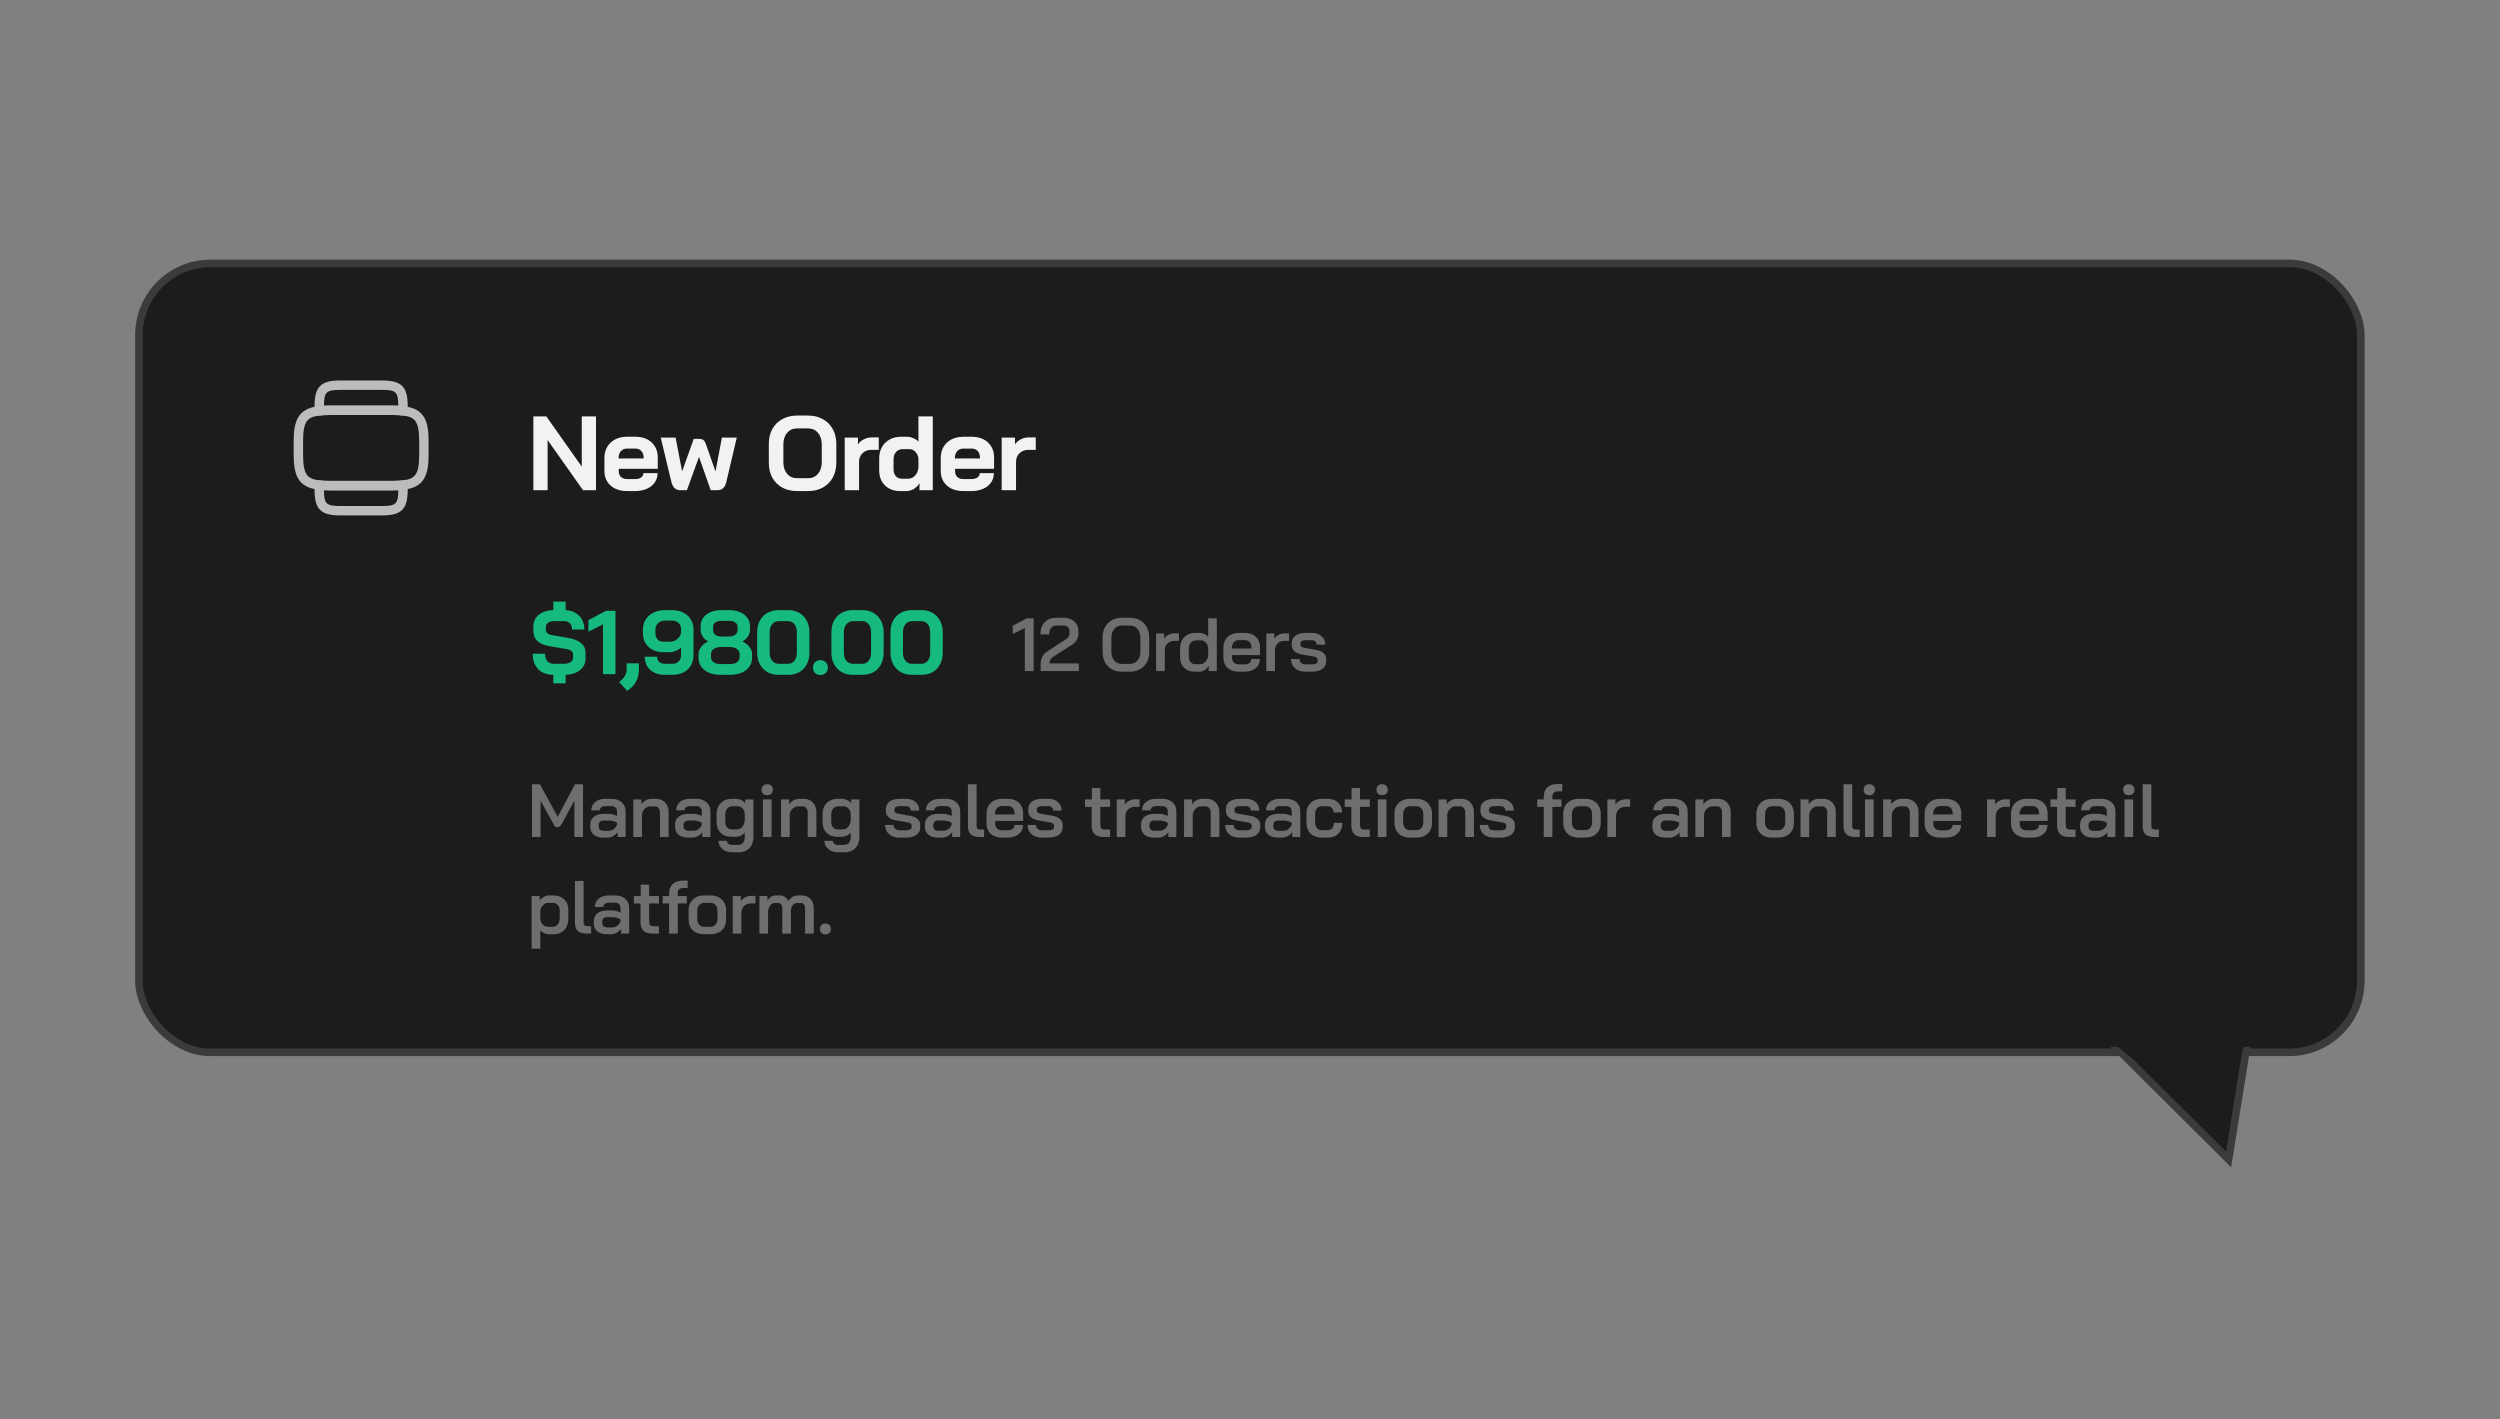
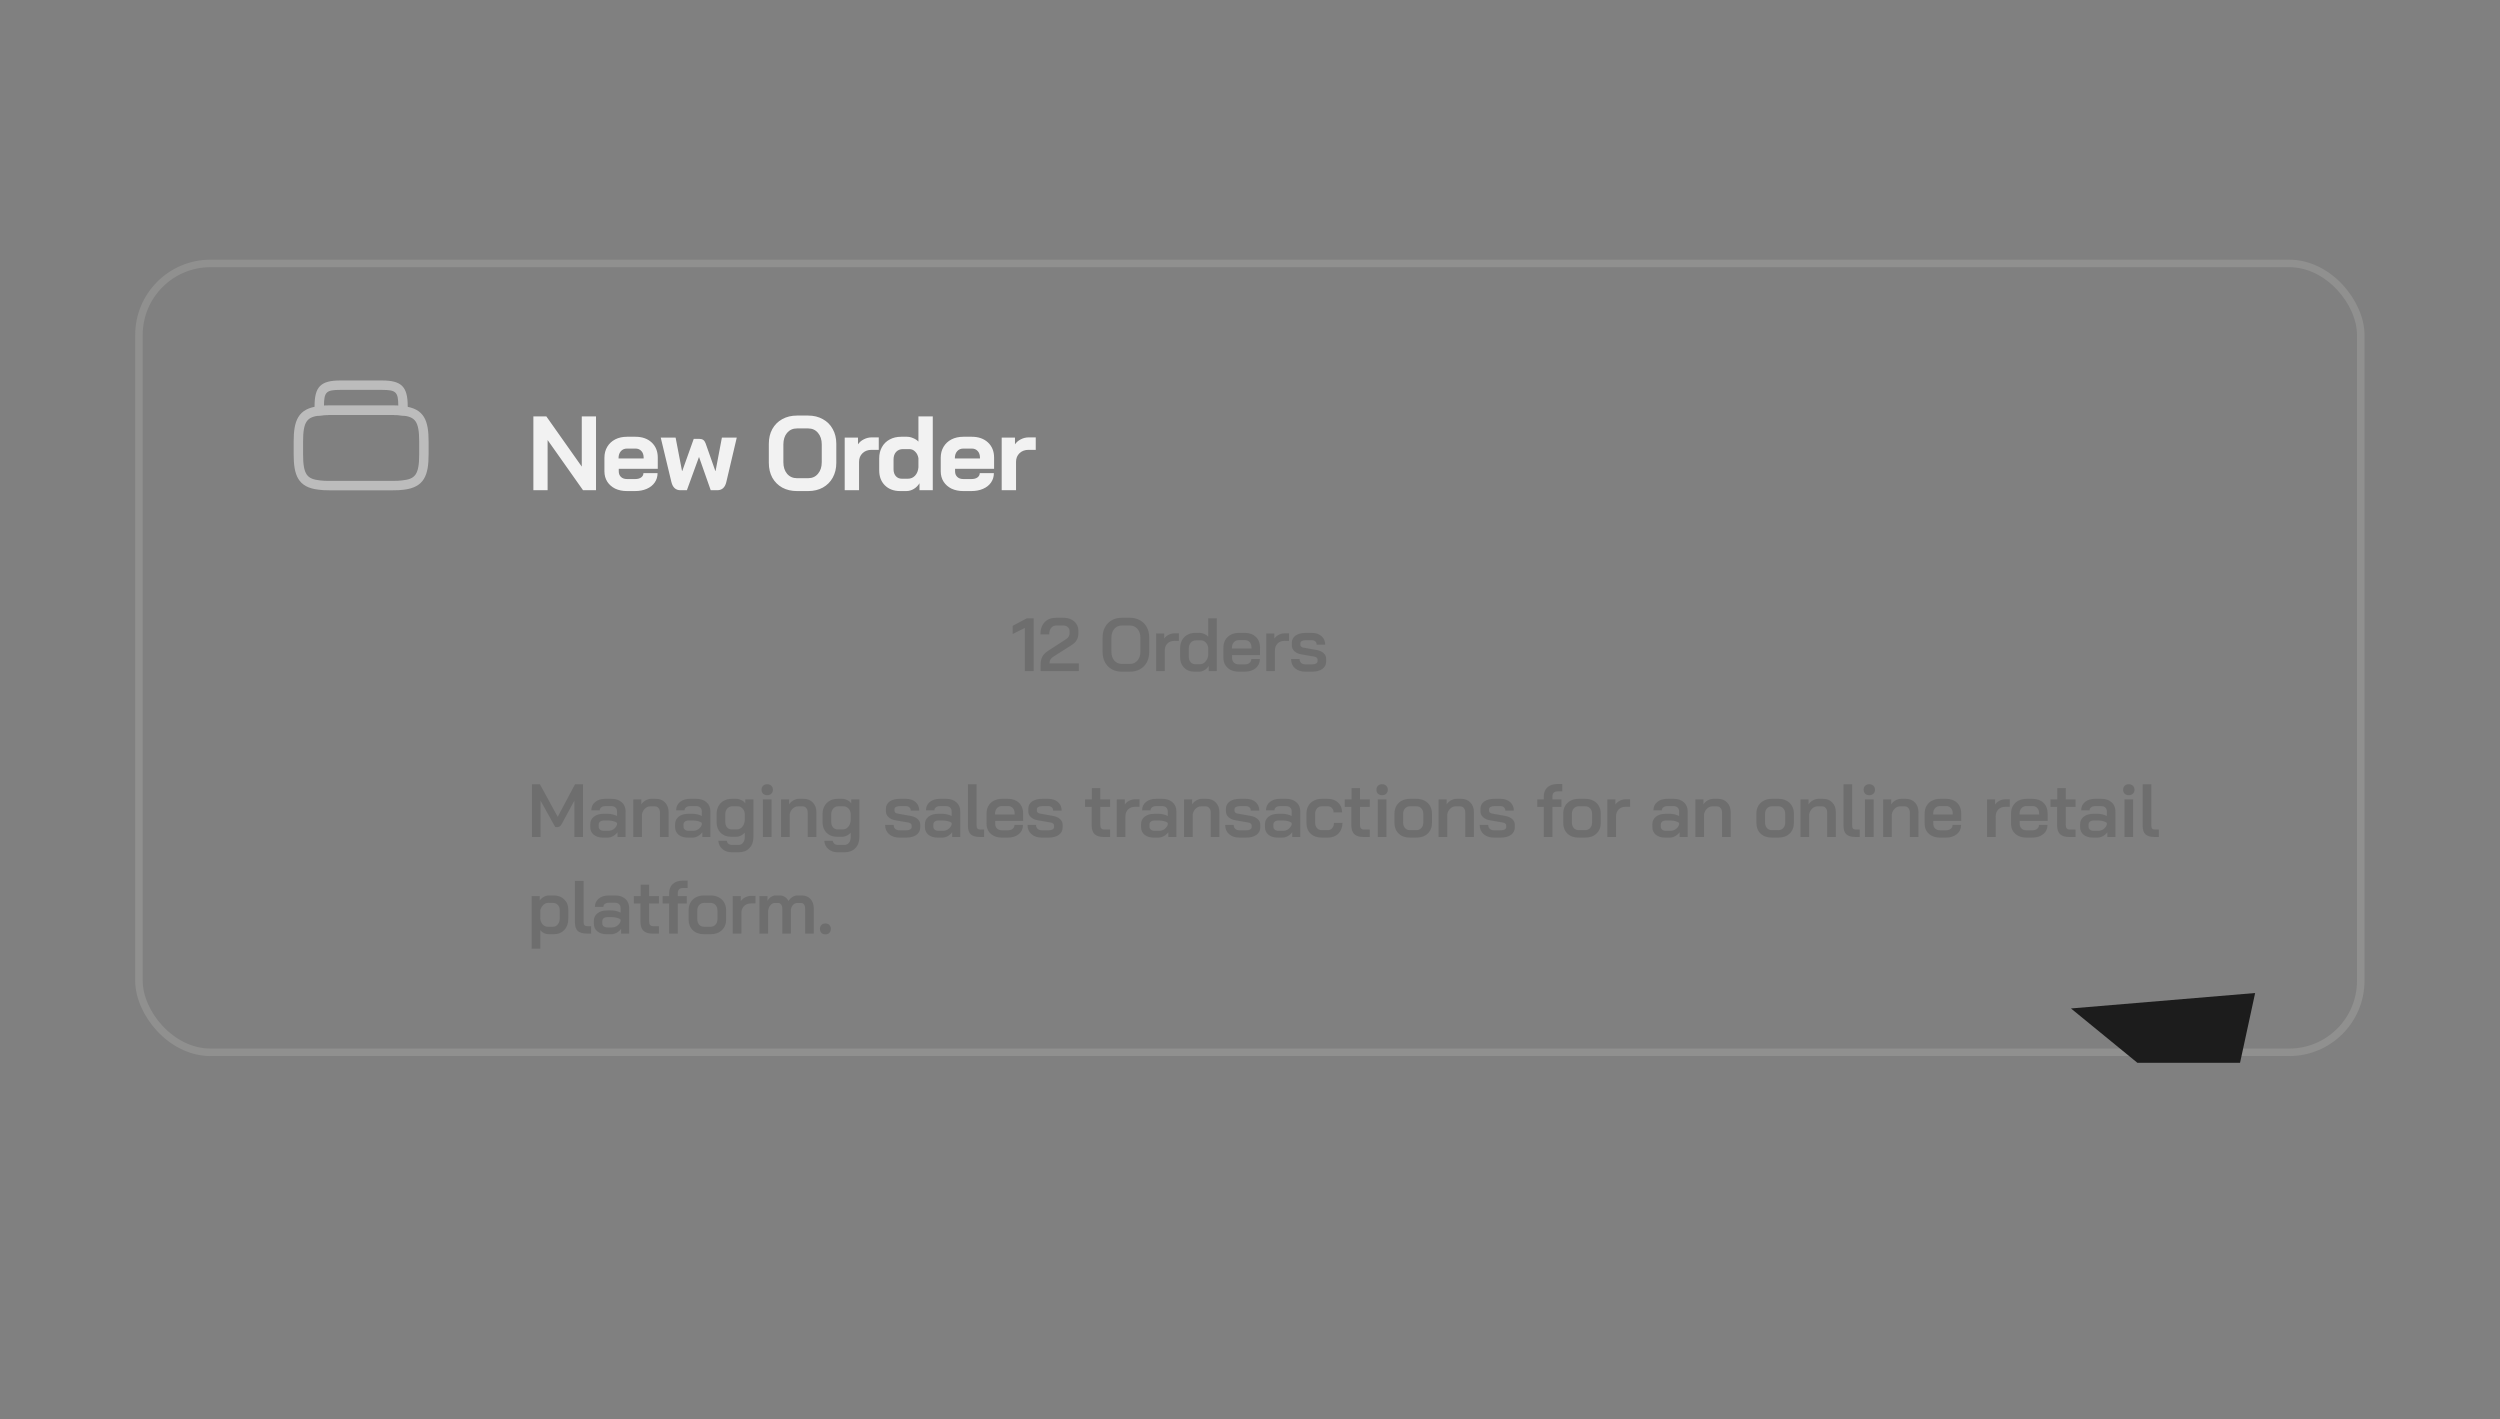
<svg xmlns="http://www.w3.org/2000/svg" width="414" height="235" viewBox="0 0 414 235" fill="none">
  <rect x="0" y="0" width="414" height="235" fill="#808080" stroke="none" />
-   <rect x="22.387" y="43" width="369.18" height="131.886" rx="12.472" fill="#1C1C1C" />
  <rect x="23.01" y="43.624" width="367.932" height="130.639" rx="11.849" stroke="#EBEAE7" stroke-opacity="0.15" stroke-width="1.247" />
  <path d="M65.001 81.196H54.607C53.828 81.196 53.256 81.165 52.767 81.092C49.317 80.718 48.631 78.65 48.631 75.22V73.141C48.631 69.712 49.317 67.643 52.799 67.259C53.256 67.196 53.828 67.165 54.607 67.165H65.001C65.78 67.165 66.352 67.196 66.84 67.269C70.302 67.653 70.977 69.712 70.977 73.141V75.22C70.977 78.65 70.291 80.718 66.809 81.103C66.352 81.165 65.78 81.196 65.001 81.196ZM54.607 68.724C53.9 68.724 53.401 68.755 52.996 68.807C50.886 69.046 50.19 69.701 50.19 73.141V75.22C50.19 78.66 50.886 79.315 52.965 79.554C53.401 79.617 53.9 79.637 54.607 79.637H65.001C65.707 79.637 66.206 79.606 66.612 79.554C68.722 79.326 69.418 78.66 69.418 75.22V73.141C69.418 69.701 68.722 69.046 66.643 68.807C66.206 68.745 65.707 68.724 65.001 68.724H54.607V68.724Z" fill="#BCBCBC" />
-   <path d="M63.265 85.354H56.343C53.121 85.354 52.092 84.325 52.092 81.114V80.76C52.092 80.584 52.092 80.428 52.102 80.272C52.113 80.054 52.217 79.856 52.393 79.721C52.559 79.586 52.778 79.524 52.996 79.555C53.412 79.617 53.911 79.638 54.607 79.638H65.001C65.707 79.638 66.206 79.607 66.612 79.555C66.83 79.524 67.048 79.586 67.214 79.721C67.381 79.856 67.485 80.054 67.505 80.272C67.516 80.438 67.516 80.584 67.516 80.76V81.114C67.516 84.325 66.487 85.354 63.265 85.354ZM53.651 81.176C53.661 83.452 54.025 83.795 56.343 83.795H63.265C65.583 83.795 65.946 83.452 65.957 81.176C65.676 81.187 65.364 81.197 65.001 81.197H54.607C54.243 81.197 53.931 81.187 53.651 81.176Z" fill="#BCBCBC" />
  <path d="M66.726 68.817C66.684 68.817 66.653 68.817 66.612 68.807C66.196 68.745 65.697 68.724 65.001 68.724H54.607C53.9 68.724 53.401 68.755 52.996 68.807C52.778 68.838 52.559 68.776 52.393 68.641C52.227 68.505 52.123 68.308 52.102 68.09C52.092 67.924 52.092 67.778 52.092 67.601V67.248C52.092 64.036 53.121 63.007 56.343 63.007H63.265C66.487 63.007 67.516 64.036 67.516 67.248V67.601C67.516 67.778 67.516 67.934 67.505 68.09C67.495 68.308 67.391 68.505 67.214 68.641C67.079 68.755 66.903 68.817 66.726 68.817ZM54.607 67.165H65.001C65.364 67.165 65.676 67.175 65.957 67.186C65.946 64.909 65.583 64.566 63.265 64.566H56.343C54.025 64.566 53.661 64.909 53.651 67.186C53.931 67.175 54.243 67.165 54.607 67.165Z" fill="#BCBCBC" />
  <path d="M88.327 68.958H90.475L96.341 77.269V68.958H98.699V81.181H96.551L90.684 72.869V81.181H88.327V68.958ZM103.828 81.32C103.095 81.32 102.443 81.186 101.873 80.919C101.314 80.639 100.877 80.255 100.563 79.766C100.249 79.266 100.092 78.695 100.092 78.055V75.803C100.092 75.116 100.249 74.51 100.563 73.987C100.877 73.463 101.314 73.055 101.873 72.764C102.443 72.473 103.095 72.328 103.828 72.328H105.225C106.343 72.328 107.239 72.642 107.914 73.271C108.589 73.899 108.927 74.737 108.927 75.785V77.636H102.466V78.055C102.466 78.439 102.589 78.748 102.833 78.981C103.077 79.213 103.409 79.33 103.828 79.33H105.19C105.598 79.33 105.924 79.243 106.168 79.068C106.424 78.882 106.552 78.643 106.552 78.352H108.892C108.892 78.934 108.735 79.452 108.421 79.906C108.106 80.36 107.664 80.709 107.094 80.954C106.535 81.198 105.889 81.32 105.155 81.32H103.828ZM106.587 75.925V75.785C106.587 75.331 106.465 74.97 106.221 74.703C105.976 74.423 105.65 74.284 105.243 74.284H103.828C103.409 74.284 103.072 74.429 102.816 74.72C102.559 75.011 102.431 75.395 102.431 75.873V75.925H106.587ZM112.683 81.181C111.903 81.181 111.403 80.727 111.182 79.819L109.418 72.468H111.88L112.945 78.003H112.98L114.883 72.677H115.809C116.077 72.677 116.292 72.735 116.455 72.852C116.618 72.968 116.746 73.148 116.839 73.393L118.463 78.003H118.498L119.546 72.468H122.008L120.279 79.819C120.069 80.727 119.569 81.181 118.777 81.181H117.695L115.756 75.663L113.748 81.181H112.683ZM131.98 81.32C131.06 81.32 130.245 81.128 129.535 80.744C128.837 80.348 128.29 79.801 127.894 79.103C127.51 78.393 127.318 77.572 127.318 76.641V73.498C127.318 72.567 127.51 71.752 127.894 71.053C128.29 70.343 128.837 69.796 129.535 69.412C130.245 69.016 131.06 68.818 131.98 68.818H133.831C134.75 68.818 135.559 69.016 136.258 69.412C136.968 69.796 137.515 70.343 137.899 71.053C138.295 71.752 138.493 72.567 138.493 73.498V76.641C138.493 77.572 138.295 78.393 137.899 79.103C137.515 79.801 136.968 80.348 136.258 80.744C135.559 81.128 134.75 81.32 133.831 81.32H131.98ZM133.831 79.19C134.506 79.19 135.047 78.946 135.455 78.457C135.874 77.968 136.083 77.328 136.083 76.536V73.603C136.083 72.811 135.874 72.171 135.455 71.682C135.047 71.193 134.506 70.948 133.831 70.948H131.98C131.305 70.948 130.758 71.193 130.339 71.682C129.931 72.171 129.727 72.811 129.727 73.603V76.536C129.727 77.328 129.931 77.968 130.339 78.457C130.758 78.946 131.305 79.19 131.98 79.19H133.831ZM139.883 72.468H142.083V73.585C142.305 73.248 142.619 72.974 143.026 72.764C143.445 72.543 143.882 72.433 144.336 72.433H145.523V74.493H144.336C143.719 74.493 143.218 74.679 142.834 75.052C142.45 75.424 142.258 75.902 142.258 76.484V81.181H139.883V72.468ZM149.054 81.32C148.018 81.32 147.18 81.006 146.539 80.377C145.911 79.749 145.596 78.922 145.596 77.898V75.907C145.596 75.197 145.748 74.575 146.05 74.039C146.353 73.492 146.778 73.073 147.325 72.782C147.872 72.479 148.507 72.328 149.228 72.328H150.189C150.526 72.328 150.87 72.403 151.219 72.555C151.568 72.695 151.859 72.887 152.092 73.131V68.958H154.467V81.181H152.267V80.028C152.034 80.412 151.72 80.727 151.324 80.971C150.928 81.204 150.515 81.32 150.084 81.32H149.054ZM150.346 79.277C150.823 79.277 151.219 79.109 151.533 78.771C151.859 78.422 152.045 77.962 152.092 77.392V75.873C152.011 75.418 151.83 75.058 151.551 74.79C151.283 74.51 150.963 74.371 150.59 74.371H149.525C149.06 74.371 148.681 74.528 148.39 74.842C148.111 75.157 147.971 75.57 147.971 76.082V77.723C147.971 78.189 148.099 78.567 148.355 78.858C148.611 79.138 148.943 79.277 149.351 79.277H150.346ZM159.522 81.32C158.789 81.32 158.137 81.186 157.566 80.919C157.008 80.639 156.571 80.255 156.257 79.766C155.942 79.266 155.785 78.695 155.785 78.055V75.803C155.785 75.116 155.942 74.51 156.257 73.987C156.571 73.463 157.008 73.055 157.566 72.764C158.137 72.473 158.789 72.328 159.522 72.328H160.919C162.036 72.328 162.933 72.642 163.608 73.271C164.283 73.899 164.621 74.737 164.621 75.785V77.636H158.16V78.055C158.16 78.439 158.282 78.748 158.527 78.981C158.771 79.213 159.103 79.33 159.522 79.33H160.884C161.291 79.33 161.617 79.243 161.862 79.068C162.118 78.882 162.246 78.643 162.246 78.352H164.586C164.586 78.934 164.429 79.452 164.114 79.906C163.8 80.36 163.358 80.709 162.787 80.954C162.229 81.198 161.582 81.32 160.849 81.32H159.522ZM162.281 75.925V75.785C162.281 75.331 162.159 74.97 161.914 74.703C161.67 74.423 161.344 74.284 160.936 74.284H159.522C159.103 74.284 158.765 74.429 158.509 74.72C158.253 75.011 158.125 75.395 158.125 75.873V75.925H162.281ZM165.88 72.468H168.08V73.585C168.301 73.248 168.616 72.974 169.023 72.764C169.442 72.543 169.879 72.433 170.333 72.433H171.52V74.493H170.333C169.716 74.493 169.215 74.679 168.831 75.052C168.447 75.424 168.255 75.902 168.255 76.484V81.181H165.88V72.468Z" fill="#F2F2F2" />
-   <path d="M94.163 105.659C95.071 105.819 95.764 106.103 96.243 106.512C96.722 106.911 96.962 107.43 96.962 108.069V109.057C96.962 109.835 96.662 110.468 96.064 110.957C95.465 111.446 94.667 111.711 93.669 111.751V113.157H91.633V111.751C90.566 111.741 89.728 111.426 89.119 110.808C88.52 110.189 88.221 109.341 88.221 108.263H90.257C90.257 108.782 90.386 109.191 90.646 109.491C90.915 109.78 91.284 109.925 91.753 109.925H93.415C93.854 109.925 94.208 109.835 94.477 109.655C94.757 109.466 94.896 109.216 94.896 108.907V108.398C94.896 107.909 94.537 107.605 93.819 107.485L91.065 107.021C90.167 106.871 89.483 106.587 89.014 106.168C88.555 105.739 88.326 105.195 88.326 104.537V103.698C88.326 103.19 88.461 102.736 88.73 102.337C89.009 101.937 89.398 101.623 89.897 101.394C90.396 101.164 90.975 101.044 91.633 101.034V99.627H93.669V101.034C94.607 101.084 95.355 101.399 95.914 101.977C96.483 102.556 96.767 103.314 96.767 104.252H94.732C94.732 103.833 94.617 103.499 94.387 103.249C94.158 102.99 93.854 102.86 93.474 102.86H91.783C91.364 102.86 91.025 102.95 90.765 103.13C90.516 103.309 90.391 103.549 90.391 103.848V104.252C90.391 104.751 90.736 105.06 91.424 105.18L94.163 105.659ZM99.854 103.399L97.444 104.611V102.696L100.348 101.154H101.919V111.631H99.854V103.399ZM102.544 112.948L102.993 112.544C103.512 112.075 103.772 111.506 103.772 110.838V109.85H105.807V110.838C105.807 111.506 105.683 112.11 105.433 112.649C105.194 113.187 104.839 113.641 104.37 114.011L103.862 114.415L102.544 112.948ZM110.074 111.751C109.416 111.751 108.837 111.626 108.338 111.376C107.839 111.127 107.45 110.778 107.171 110.329C106.901 109.87 106.767 109.346 106.767 108.757H108.817C108.817 109.106 108.932 109.391 109.161 109.61C109.391 109.82 109.695 109.925 110.074 109.925H111.361C111.79 109.925 112.135 109.795 112.394 109.536C112.653 109.266 112.783 108.912 112.783 108.473V107.261C112.534 107.48 112.234 107.66 111.885 107.799C111.536 107.939 111.202 108.009 110.882 108.009H109.88C109.201 108.009 108.602 107.879 108.084 107.62C107.575 107.35 107.176 106.976 106.886 106.497C106.607 106.018 106.467 105.465 106.467 104.836V104.237C106.467 103.609 106.622 103.055 106.931 102.576C107.24 102.087 107.679 101.708 108.248 101.439C108.817 101.169 109.471 101.034 110.209 101.034H111.257C111.965 101.034 112.589 101.169 113.127 101.439C113.676 101.708 114.1 102.087 114.4 102.576C114.699 103.065 114.849 103.629 114.849 104.267V108.473C114.849 109.121 114.704 109.695 114.415 110.194C114.125 110.683 113.716 111.067 113.187 111.346C112.658 111.616 112.05 111.751 111.361 111.751H110.074ZM110.912 106.273C111.361 106.273 111.755 106.143 112.095 105.884C112.444 105.624 112.673 105.285 112.783 104.866V104.147C112.783 103.738 112.643 103.409 112.364 103.16C112.085 102.9 111.716 102.771 111.257 102.771H110.209C109.71 102.771 109.306 102.905 108.997 103.175C108.687 103.444 108.533 103.798 108.533 104.237V104.836C108.533 105.265 108.652 105.614 108.892 105.884C109.141 106.143 109.466 106.273 109.865 106.273H110.912ZM119.319 111.751C118.601 111.751 117.967 111.636 117.418 111.406C116.869 111.167 116.44 110.838 116.131 110.419C115.832 109.99 115.682 109.501 115.682 108.952V108.248C115.682 107.869 115.827 107.495 116.116 107.126C116.406 106.757 116.785 106.462 117.254 106.243V106.228C116.884 106.008 116.585 105.729 116.356 105.39C116.136 105.05 116.026 104.711 116.026 104.372V103.713C116.026 103.185 116.166 102.721 116.445 102.322C116.735 101.912 117.139 101.598 117.658 101.379C118.187 101.149 118.79 101.034 119.469 101.034H120.756C121.434 101.034 122.033 101.149 122.552 101.379C123.081 101.598 123.485 101.912 123.764 102.322C124.054 102.721 124.198 103.185 124.198 103.713V104.372C124.198 104.701 124.083 105.041 123.854 105.39C123.634 105.729 123.34 106.008 122.971 106.228V106.243C123.44 106.462 123.819 106.757 124.108 107.126C124.398 107.495 124.542 107.869 124.542 108.248V108.952C124.542 109.501 124.388 109.99 124.078 110.419C123.779 110.838 123.355 111.167 122.806 111.406C122.258 111.636 121.624 111.751 120.906 111.751H119.319ZM120.756 105.405C121.165 105.405 121.494 105.31 121.744 105.12C122.003 104.931 122.133 104.681 122.133 104.372V103.743C122.133 103.464 122.003 103.24 121.744 103.07C121.494 102.9 121.165 102.815 120.756 102.815H119.469C119.06 102.815 118.725 102.9 118.466 103.07C118.217 103.24 118.092 103.464 118.092 103.743V104.372C118.092 104.681 118.217 104.931 118.466 105.12C118.725 105.31 119.06 105.405 119.469 105.405H120.756ZM120.906 109.97C121.374 109.97 121.754 109.87 122.043 109.67C122.332 109.461 122.477 109.186 122.477 108.847V108.293C122.477 107.944 122.317 107.665 121.998 107.455C121.689 107.246 121.275 107.141 120.756 107.141H119.469C118.95 107.141 118.531 107.246 118.212 107.455C117.902 107.665 117.748 107.944 117.748 108.293V108.847C117.748 109.186 117.892 109.461 118.182 109.67C118.471 109.87 118.85 109.97 119.319 109.97H120.906ZM128.949 111.751C128.251 111.751 127.632 111.601 127.093 111.302C126.555 110.992 126.135 110.558 125.836 109.999C125.537 109.441 125.387 108.797 125.387 108.069V104.716C125.387 103.988 125.532 103.344 125.821 102.786C126.121 102.227 126.54 101.798 127.078 101.498C127.617 101.189 128.241 101.034 128.949 101.034H130.536C131.224 101.034 131.833 101.189 132.362 101.498C132.89 101.798 133.3 102.227 133.589 102.786C133.888 103.344 134.038 103.988 134.038 104.716V108.069C134.038 108.797 133.893 109.441 133.604 109.999C133.315 110.558 132.905 110.992 132.377 111.302C131.848 111.601 131.234 111.751 130.536 111.751H128.949ZM130.506 109.925C130.945 109.925 131.294 109.76 131.553 109.431C131.823 109.092 131.958 108.647 131.958 108.099V104.686C131.958 104.138 131.823 103.698 131.553 103.369C131.294 103.03 130.945 102.86 130.506 102.86H128.979C128.52 102.86 128.151 103.03 127.872 103.369C127.592 103.698 127.453 104.138 127.453 104.686V108.099C127.453 108.647 127.592 109.092 127.872 109.431C128.151 109.76 128.52 109.925 128.979 109.925H130.506ZM135.856 111.781C135.487 111.781 135.187 111.671 134.958 111.451C134.738 111.222 134.629 110.922 134.629 110.553C134.629 110.184 134.738 109.89 134.958 109.67C135.187 109.441 135.487 109.326 135.856 109.326C136.225 109.326 136.519 109.441 136.739 109.67C136.968 109.89 137.083 110.184 137.083 110.553C137.083 110.922 136.968 111.222 136.739 111.451C136.519 111.671 136.225 111.781 135.856 111.781ZM141.242 111.751C140.543 111.751 139.925 111.601 139.386 111.302C138.847 110.992 138.428 110.558 138.129 109.999C137.829 109.441 137.68 108.797 137.68 108.069V104.716C137.68 103.988 137.824 103.344 138.114 102.786C138.413 102.227 138.832 101.798 139.371 101.498C139.91 101.189 140.533 101.034 141.242 101.034H142.828C143.517 101.034 144.125 101.189 144.654 101.498C145.183 101.798 145.592 102.227 145.882 102.786C146.181 103.344 146.331 103.988 146.331 104.716V108.069C146.331 108.797 146.186 109.441 145.896 109.999C145.607 110.558 145.198 110.992 144.669 111.302C144.14 111.601 143.527 111.751 142.828 111.751H141.242ZM142.798 109.925C143.237 109.925 143.587 109.76 143.846 109.431C144.115 109.092 144.25 108.647 144.25 108.099V104.686C144.25 104.138 144.115 103.698 143.846 103.369C143.587 103.03 143.237 102.86 142.798 102.86H141.272C140.813 102.86 140.444 103.03 140.164 103.369C139.885 103.698 139.745 104.138 139.745 104.686V108.099C139.745 108.647 139.885 109.092 140.164 109.431C140.444 109.76 140.813 109.925 141.272 109.925H142.798ZM151.027 111.751C150.329 111.751 149.71 111.601 149.172 111.302C148.633 110.992 148.214 110.558 147.914 109.999C147.615 109.441 147.465 108.797 147.465 108.069V104.716C147.465 103.988 147.61 103.344 147.899 102.786C148.199 102.227 148.618 101.798 149.157 101.498C149.695 101.189 150.319 101.034 151.027 101.034H152.614C153.302 101.034 153.911 101.189 154.44 101.498C154.969 101.798 155.378 102.227 155.667 102.786C155.967 103.344 156.116 103.988 156.116 104.716V108.069C156.116 108.797 155.972 109.441 155.682 109.999C155.393 110.558 154.984 110.992 154.455 111.302C153.926 111.601 153.312 111.751 152.614 111.751H151.027ZM152.584 109.925C153.023 109.925 153.372 109.76 153.632 109.431C153.901 109.092 154.036 108.647 154.036 108.099V104.686C154.036 104.138 153.901 103.698 153.632 103.369C153.372 103.03 153.023 102.86 152.584 102.86H151.057C150.598 102.86 150.229 103.03 149.95 103.369C149.671 103.698 149.531 104.138 149.531 104.686V108.099C149.531 108.647 149.671 109.092 149.95 109.431C150.229 109.76 150.598 109.925 151.057 109.925H152.584Z" fill="#16BA7F" />
  <path d="M169.712 103.984L167.704 104.994V103.635L170.024 102.4H171.172V111.131H169.712V103.984ZM172.331 110.021C172.331 109.539 172.418 109.123 172.593 108.774C172.776 108.416 173.075 108.1 173.491 107.826L176.584 105.818C176.751 105.71 176.879 105.572 176.971 105.406C177.071 105.24 177.121 105.069 177.121 104.895V104.496C177.121 104.23 177.021 104.013 176.821 103.847C176.63 103.672 176.381 103.585 176.073 103.585H174.925C174.56 103.585 174.273 103.718 174.065 103.984C173.857 104.242 173.753 104.6 173.753 105.057H172.294C172.294 104.2 172.527 103.527 172.992 103.036C173.458 102.546 174.094 102.3 174.9 102.3H176.073C176.563 102.3 177 102.392 177.382 102.575C177.765 102.758 178.06 103.016 178.268 103.348C178.476 103.681 178.58 104.063 178.58 104.496V104.895C178.58 105.31 178.488 105.676 178.305 105.992C178.131 106.308 177.852 106.583 177.47 106.815L174.464 108.724C174.231 108.873 174.061 109.036 173.953 109.21C173.853 109.376 173.803 109.593 173.803 109.859H178.655V111.131H172.331V110.021ZM185.783 111.231C185.151 111.231 184.594 111.098 184.111 110.832C183.629 110.557 183.255 110.175 182.989 109.684C182.723 109.185 182.59 108.611 182.59 107.963V105.568C182.59 104.92 182.723 104.35 182.989 103.86C183.255 103.361 183.629 102.978 184.111 102.712C184.594 102.438 185.151 102.3 185.783 102.3H187.105C187.737 102.3 188.294 102.438 188.776 102.712C189.267 102.978 189.645 103.361 189.911 103.86C190.177 104.35 190.31 104.92 190.31 105.568V107.963C190.31 108.611 190.177 109.185 189.911 109.684C189.645 110.175 189.267 110.557 188.776 110.832C188.294 111.098 187.737 111.231 187.105 111.231H185.783ZM187.105 109.946C187.62 109.946 188.04 109.759 188.364 109.385C188.689 109.011 188.851 108.52 188.851 107.913V105.618C188.851 105.011 188.689 104.521 188.364 104.146C188.049 103.772 187.629 103.585 187.105 103.585H185.795C185.271 103.585 184.847 103.772 184.523 104.146C184.207 104.521 184.049 105.011 184.049 105.618V107.913C184.049 108.52 184.207 109.011 184.523 109.385C184.847 109.759 185.271 109.946 185.795 109.946H187.105ZM191.456 104.907H192.79V105.755C192.956 105.498 193.193 105.29 193.501 105.132C193.817 104.965 194.141 104.882 194.474 104.882H195.222V106.129H194.474C194 106.129 193.618 106.275 193.327 106.566C193.035 106.857 192.89 107.235 192.89 107.701V111.131H191.456V104.907ZM197.797 111.231C197.09 111.231 196.516 111.01 196.075 110.57C195.643 110.121 195.427 109.534 195.427 108.811V107.364C195.427 106.857 195.531 106.412 195.739 106.03C195.947 105.639 196.238 105.34 196.612 105.132C196.994 104.916 197.431 104.807 197.921 104.807H198.682C198.94 104.807 199.193 104.866 199.443 104.982C199.701 105.098 199.913 105.252 200.079 105.443V102.4H201.501V111.131H200.166V110.27C199.992 110.561 199.759 110.794 199.468 110.969C199.177 111.143 198.882 111.231 198.582 111.231H197.797ZM198.695 109.996C199.052 109.996 199.36 109.855 199.618 109.572C199.884 109.281 200.037 108.923 200.079 108.499V107.252C200.021 106.894 199.879 106.603 199.655 106.379C199.439 106.154 199.177 106.042 198.869 106.042H198.071C197.705 106.042 197.41 106.171 197.185 106.429C196.969 106.687 196.861 107.023 196.861 107.439V108.724C196.861 109.106 196.961 109.414 197.16 109.647C197.368 109.879 197.63 109.996 197.946 109.996H198.695ZM205.152 111.231C204.645 111.231 204.196 111.135 203.805 110.944C203.422 110.753 203.123 110.482 202.907 110.133C202.699 109.784 202.595 109.381 202.595 108.923V107.252C202.595 106.77 202.699 106.346 202.907 105.98C203.123 105.606 203.422 105.319 203.805 105.119C204.196 104.911 204.645 104.807 205.152 104.807H206.15C206.906 104.807 207.513 105.028 207.971 105.468C208.428 105.909 208.657 106.495 208.657 107.227V108.474H204.029V108.923C204.029 109.256 204.129 109.522 204.329 109.721C204.536 109.921 204.811 110.021 205.152 110.021H206.112C206.445 110.021 206.711 109.942 206.91 109.784C207.118 109.618 207.222 109.401 207.222 109.135H208.632C208.632 109.767 208.399 110.274 207.933 110.657C207.467 111.039 206.856 111.231 206.1 111.231H205.152ZM207.247 107.402V107.227C207.247 106.861 207.147 106.566 206.948 106.342C206.748 106.117 206.486 106.005 206.162 106.005H205.152C204.811 106.005 204.532 106.125 204.316 106.366C204.108 106.599 204.004 106.907 204.004 107.289V107.402H207.247ZM209.696 104.907H211.03V105.755C211.197 105.498 211.434 105.29 211.741 105.132C212.057 104.965 212.382 104.882 212.714 104.882H213.463V106.129H212.714C212.24 106.129 211.858 106.275 211.567 106.566C211.276 106.857 211.13 107.235 211.13 107.701V111.131H209.696V104.907ZM216.169 111.231C215.454 111.231 214.88 111.039 214.448 110.657C214.016 110.274 213.8 109.767 213.8 109.135H215.209C215.209 109.401 215.296 109.618 215.471 109.784C215.645 109.942 215.878 110.021 216.169 110.021H217.279C217.562 110.021 217.782 109.975 217.94 109.884C218.107 109.784 218.19 109.651 218.19 109.485V109.21C218.19 109.094 218.14 108.994 218.04 108.911C217.949 108.828 217.82 108.769 217.654 108.736L215.496 108.362C215.014 108.279 214.631 108.104 214.348 107.838C214.066 107.564 213.924 107.248 213.924 106.89V106.479C213.924 105.963 214.128 105.556 214.535 105.256C214.951 104.957 215.521 104.807 216.244 104.807H217.242C217.899 104.807 218.431 104.986 218.838 105.344C219.246 105.701 219.45 106.171 219.45 106.753H218.04C218.04 106.529 217.965 106.35 217.816 106.217C217.674 106.084 217.483 106.017 217.242 106.017H216.257C215.966 106.017 215.741 106.063 215.583 106.154C215.425 106.246 215.346 106.375 215.346 106.541V106.791C215.346 106.907 215.392 107.007 215.483 107.09C215.583 107.173 215.712 107.227 215.87 107.252L218.103 107.651C218.56 107.743 218.926 107.917 219.2 108.175C219.474 108.433 219.612 108.736 219.612 109.085V109.547C219.612 110.062 219.4 110.474 218.976 110.782C218.552 111.081 217.986 111.231 217.279 111.231H216.169Z" fill="#6E6E6E" />
  <path d="M88.09 129.878H89.412L92.356 135.266L95.224 129.878H96.546V138.608H95.112V132.584L93.054 136.401C92.938 136.6 92.826 136.746 92.718 136.837C92.609 136.92 92.489 136.962 92.356 136.962H91.944L89.512 132.584V138.608H88.09V129.878ZM99.857 138.708C99.225 138.708 98.714 138.55 98.323 138.234C97.941 137.91 97.749 137.482 97.749 136.95V136.501C97.749 135.977 97.949 135.557 98.348 135.241C98.756 134.925 99.288 134.767 99.945 134.767H100.718C100.951 134.767 101.2 134.8 101.466 134.867C101.732 134.933 101.969 135.021 102.177 135.129V134.355C102.177 134.098 102.094 133.89 101.928 133.732C101.761 133.574 101.545 133.495 101.279 133.495H100.231C99.957 133.495 99.737 133.561 99.57 133.694C99.404 133.819 99.321 133.985 99.321 134.193H97.924C97.924 133.619 98.136 133.158 98.56 132.809C98.984 132.46 99.541 132.285 100.231 132.285H101.279C101.978 132.285 102.539 132.476 102.963 132.859C103.387 133.233 103.599 133.732 103.599 134.355V138.608H102.264V137.823C102.065 138.089 101.815 138.305 101.516 138.471C101.217 138.629 100.922 138.708 100.631 138.708H99.857ZM100.718 137.586C101.05 137.586 101.35 137.494 101.616 137.311C101.882 137.12 102.069 136.871 102.177 136.563V136.264C102.036 136.147 101.836 136.056 101.578 135.989C101.321 135.914 101.05 135.877 100.768 135.877H99.982C99.733 135.877 99.529 135.939 99.371 136.064C99.221 136.189 99.146 136.351 99.146 136.55V136.9C99.146 137.108 99.225 137.274 99.383 137.399C99.541 137.523 99.749 137.586 100.007 137.586H100.718ZM104.874 132.385H106.208V133.195C106.391 132.921 106.632 132.701 106.932 132.534C107.231 132.368 107.53 132.285 107.83 132.285H108.603C109.243 132.285 109.754 132.489 110.137 132.896C110.528 133.304 110.723 133.84 110.723 134.505V138.608H109.289V134.542C109.289 134.243 109.21 134.002 109.052 133.819C108.902 133.628 108.703 133.532 108.453 133.532H107.68C107.356 133.532 107.065 133.657 106.807 133.906C106.549 134.147 106.383 134.459 106.308 134.842V138.608H104.874V132.385ZM113.901 138.708C113.269 138.708 112.758 138.55 112.367 138.234C111.985 137.91 111.793 137.482 111.793 136.95V136.501C111.793 135.977 111.993 135.557 112.392 135.241C112.8 134.925 113.332 134.767 113.989 134.767H114.762C114.995 134.767 115.244 134.8 115.51 134.867C115.776 134.933 116.013 135.021 116.221 135.129V134.355C116.221 134.098 116.138 133.89 115.972 133.732C115.805 133.574 115.589 133.495 115.323 133.495H114.275C114.001 133.495 113.781 133.561 113.614 133.694C113.448 133.819 113.365 133.985 113.365 134.193H111.968C111.968 133.619 112.18 133.158 112.604 132.809C113.028 132.46 113.585 132.285 114.275 132.285H115.323C116.022 132.285 116.583 132.476 117.007 132.859C117.431 133.233 117.643 133.732 117.643 134.355V138.608H116.308V137.823C116.109 138.089 115.859 138.305 115.56 138.471C115.261 138.629 114.966 138.708 114.675 138.708H113.901ZM114.762 137.586C115.094 137.586 115.394 137.494 115.66 137.311C115.926 137.12 116.113 136.871 116.221 136.563V136.264C116.08 136.147 115.88 136.056 115.622 135.989C115.365 135.914 115.094 135.877 114.812 135.877H114.026C113.777 135.877 113.573 135.939 113.415 136.064C113.265 136.189 113.19 136.351 113.19 136.55V136.9C113.19 137.108 113.269 137.274 113.427 137.399C113.585 137.523 113.793 137.586 114.051 137.586H114.762ZM121.2 141.14C120.576 141.14 120.057 140.966 119.641 140.616C119.225 140.267 118.997 139.806 118.955 139.232H120.364C120.389 139.44 120.477 139.606 120.626 139.731C120.784 139.856 120.976 139.918 121.2 139.918H122.298C122.614 139.918 122.863 139.797 123.046 139.556C123.237 139.323 123.333 139.008 123.333 138.608V137.897C123.158 138.097 122.942 138.259 122.684 138.384C122.435 138.509 122.189 138.571 121.948 138.571H121.075C120.36 138.571 119.778 138.351 119.329 137.91C118.888 137.461 118.668 136.875 118.668 136.151V134.817C118.668 134.318 118.772 133.877 118.98 133.495C119.188 133.112 119.479 132.817 119.853 132.609C120.236 132.393 120.672 132.285 121.163 132.285H121.936C122.219 132.285 122.497 132.356 122.772 132.497C123.046 132.63 123.262 132.809 123.42 133.033V132.385H124.767V138.608C124.767 139.382 124.543 139.997 124.094 140.454C123.653 140.912 123.054 141.14 122.298 141.14H121.2ZM122.023 137.349C122.381 137.349 122.68 137.207 122.921 136.925C123.162 136.642 123.3 136.276 123.333 135.827V134.742C123.3 134.384 123.171 134.093 122.946 133.869C122.722 133.636 122.451 133.52 122.135 133.52H121.275C120.926 133.52 120.643 133.649 120.427 133.906C120.211 134.156 120.102 134.488 120.102 134.904V136.064C120.102 136.447 120.198 136.758 120.389 136.999C120.589 137.232 120.847 137.349 121.163 137.349H122.023ZM127.046 131.686C126.763 131.686 126.534 131.603 126.36 131.437C126.193 131.262 126.11 131.042 126.11 130.776C126.11 130.51 126.193 130.294 126.36 130.127C126.534 129.953 126.763 129.865 127.046 129.865C127.328 129.865 127.557 129.953 127.732 130.127C127.906 130.294 127.993 130.51 127.993 130.776C127.993 131.042 127.906 131.262 127.732 131.437C127.557 131.603 127.328 131.686 127.046 131.686ZM126.335 132.385H127.769V138.608H126.335V132.385ZM129.344 132.385H130.679V133.195C130.862 132.921 131.103 132.701 131.402 132.534C131.701 132.368 132.001 132.285 132.3 132.285H133.073C133.714 132.285 134.225 132.489 134.607 132.896C134.998 133.304 135.194 133.84 135.194 134.505V138.608H133.759V134.542C133.759 134.243 133.68 134.002 133.522 133.819C133.373 133.628 133.173 133.532 132.924 133.532H132.15C131.826 133.532 131.535 133.657 131.277 133.906C131.02 134.147 130.853 134.459 130.778 134.842V138.608H129.344V132.385ZM138.746 141.14C138.122 141.14 137.603 140.966 137.187 140.616C136.771 140.267 136.543 139.806 136.501 139.232H137.91C137.935 139.44 138.023 139.606 138.172 139.731C138.33 139.856 138.521 139.918 138.746 139.918H139.844C140.16 139.918 140.409 139.797 140.592 139.556C140.783 139.323 140.879 139.008 140.879 138.608V137.897C140.704 138.097 140.488 138.259 140.23 138.384C139.981 138.509 139.735 138.571 139.494 138.571H138.621C137.906 138.571 137.324 138.351 136.875 137.91C136.434 137.461 136.214 136.875 136.214 136.151V134.817C136.214 134.318 136.318 133.877 136.526 133.495C136.734 133.112 137.025 132.817 137.399 132.609C137.781 132.393 138.218 132.285 138.709 132.285H139.482C139.765 132.285 140.043 132.356 140.318 132.497C140.592 132.63 140.808 132.809 140.966 133.033V132.385H142.313V138.608C142.313 139.382 142.089 139.997 141.64 140.454C141.199 140.912 140.6 141.14 139.844 141.14H138.746ZM139.569 137.349C139.927 137.349 140.226 137.207 140.467 136.925C140.708 136.642 140.845 136.276 140.879 135.827V134.742C140.845 134.384 140.717 134.093 140.492 133.869C140.268 133.636 139.997 133.52 139.681 133.52H138.821C138.472 133.52 138.189 133.649 137.973 133.906C137.757 134.156 137.648 134.488 137.648 134.904V136.064C137.648 136.447 137.744 136.758 137.935 136.999C138.135 137.232 138.393 137.349 138.709 137.349H139.569ZM148.948 138.708C148.233 138.708 147.659 138.517 147.227 138.134C146.794 137.752 146.578 137.245 146.578 136.613H147.988C147.988 136.879 148.075 137.095 148.25 137.261C148.424 137.419 148.657 137.498 148.948 137.498H150.058C150.341 137.498 150.561 137.453 150.719 137.361C150.885 137.261 150.969 137.128 150.969 136.962V136.688C150.969 136.571 150.919 136.471 150.819 136.388C150.727 136.305 150.599 136.247 150.432 136.214L148.275 135.84C147.792 135.756 147.41 135.582 147.127 135.316C146.844 135.041 146.703 134.725 146.703 134.368V133.956C146.703 133.441 146.907 133.033 147.314 132.734C147.73 132.435 148.299 132.285 149.023 132.285H150.021C150.678 132.285 151.21 132.464 151.617 132.821C152.025 133.179 152.228 133.649 152.228 134.231H150.819C150.819 134.006 150.744 133.827 150.594 133.694C150.453 133.561 150.262 133.495 150.021 133.495H149.035C148.744 133.495 148.52 133.54 148.362 133.632C148.204 133.723 148.125 133.852 148.125 134.019V134.268C148.125 134.384 148.171 134.484 148.262 134.567C148.362 134.651 148.491 134.705 148.649 134.73L150.881 135.129C151.339 135.22 151.704 135.395 151.979 135.652C152.253 135.91 152.39 136.214 152.39 136.563V137.024C152.39 137.54 152.178 137.952 151.754 138.259C151.33 138.559 150.765 138.708 150.058 138.708H148.948ZM155.272 138.708C154.64 138.708 154.129 138.55 153.738 138.234C153.356 137.91 153.164 137.482 153.164 136.95V136.501C153.164 135.977 153.364 135.557 153.763 135.241C154.171 134.925 154.703 134.767 155.36 134.767H156.133C156.366 134.767 156.615 134.8 156.881 134.867C157.147 134.933 157.384 135.021 157.592 135.129V134.355C157.592 134.098 157.509 133.89 157.343 133.732C157.176 133.574 156.96 133.495 156.694 133.495H155.646C155.372 133.495 155.152 133.561 154.985 133.694C154.819 133.819 154.736 133.985 154.736 134.193H153.339C153.339 133.619 153.551 133.158 153.975 132.809C154.399 132.46 154.956 132.285 155.646 132.285H156.694C157.393 132.285 157.954 132.476 158.378 132.859C158.802 133.233 159.014 133.732 159.014 134.355V138.608H157.679V137.823C157.48 138.089 157.23 138.305 156.931 138.471C156.632 138.629 156.337 138.708 156.046 138.708H155.272ZM156.133 137.586C156.465 137.586 156.765 137.494 157.031 137.311C157.297 137.12 157.484 136.871 157.592 136.563V136.264C157.451 136.147 157.251 136.056 156.993 135.989C156.736 135.914 156.465 135.877 156.183 135.877H155.397C155.148 135.877 154.944 135.939 154.786 136.064C154.636 136.189 154.561 136.351 154.561 136.55V136.9C154.561 137.108 154.64 137.274 154.798 137.399C154.956 137.523 155.164 137.586 155.422 137.586H156.133ZM162.297 138.608C161.598 138.608 161.087 138.463 160.762 138.172C160.447 137.873 160.289 137.403 160.289 136.763V129.878H161.723V136.7C161.723 136.941 161.773 137.116 161.873 137.224C161.972 137.324 162.139 137.374 162.371 137.374H162.97V138.608H162.297ZM165.927 138.708C165.42 138.708 164.971 138.613 164.58 138.421C164.198 138.23 163.899 137.96 163.682 137.611C163.475 137.261 163.371 136.858 163.371 136.401V134.73C163.371 134.247 163.475 133.823 163.682 133.457C163.899 133.083 164.198 132.796 164.58 132.597C164.971 132.389 165.42 132.285 165.927 132.285H166.925C167.682 132.285 168.289 132.505 168.746 132.946C169.203 133.387 169.432 133.973 169.432 134.705V135.952H164.805V136.401C164.805 136.733 164.905 136.999 165.104 137.199C165.312 137.399 165.586 137.498 165.927 137.498H166.888C167.22 137.498 167.486 137.419 167.686 137.261C167.894 137.095 167.998 136.879 167.998 136.613H169.407C169.407 137.245 169.174 137.752 168.709 138.134C168.243 138.517 167.632 138.708 166.875 138.708H165.927ZM168.023 134.879V134.705C168.023 134.339 167.923 134.044 167.723 133.819C167.524 133.595 167.262 133.482 166.938 133.482H165.927C165.586 133.482 165.308 133.603 165.092 133.844C164.884 134.077 164.78 134.384 164.78 134.767V134.879H168.023ZM172.529 138.708C171.814 138.708 171.241 138.517 170.808 138.134C170.376 137.752 170.16 137.245 170.16 136.613H171.569C171.569 136.879 171.656 137.095 171.831 137.261C172.006 137.419 172.238 137.498 172.529 137.498H173.639C173.922 137.498 174.142 137.453 174.3 137.361C174.467 137.261 174.55 137.128 174.55 136.962V136.688C174.55 136.571 174.5 136.471 174.4 136.388C174.309 136.305 174.18 136.247 174.014 136.214L171.856 135.84C171.374 135.756 170.991 135.582 170.708 135.316C170.426 135.041 170.284 134.725 170.284 134.368V133.956C170.284 133.441 170.488 133.033 170.896 132.734C171.311 132.435 171.881 132.285 172.604 132.285H173.602C174.259 132.285 174.791 132.464 175.198 132.821C175.606 133.179 175.81 133.649 175.81 134.231H174.4C174.4 134.006 174.325 133.827 174.176 133.694C174.034 133.561 173.843 133.495 173.602 133.495H172.617C172.326 133.495 172.101 133.54 171.943 133.632C171.785 133.723 171.706 133.852 171.706 134.019V134.268C171.706 134.384 171.752 134.484 171.843 134.567C171.943 134.651 172.072 134.705 172.23 134.73L174.463 135.129C174.92 135.22 175.286 135.395 175.56 135.652C175.835 135.91 175.972 136.214 175.972 136.563V137.024C175.972 137.54 175.76 137.952 175.336 138.259C174.912 138.559 174.346 138.708 173.639 138.708H172.529ZM182.811 138.608C182.104 138.608 181.589 138.45 181.264 138.134C180.94 137.818 180.778 137.32 180.778 136.638V133.619H179.681V132.385H180.815V130.501H182.212V132.385H183.834V133.619H182.212V136.588C182.212 136.862 182.266 137.062 182.375 137.187C182.483 137.311 182.653 137.374 182.886 137.374H183.834V138.608H182.811ZM184.936 132.385H186.27V133.233C186.437 132.975 186.674 132.767 186.981 132.609C187.297 132.443 187.622 132.36 187.954 132.36H188.703V133.607H187.954C187.48 133.607 187.098 133.753 186.807 134.044C186.516 134.335 186.37 134.713 186.37 135.179V138.608H184.936V132.385ZM191.065 138.708C190.433 138.708 189.921 138.55 189.531 138.234C189.148 137.91 188.957 137.482 188.957 136.95V136.501C188.957 135.977 189.157 135.557 189.556 135.241C189.963 134.925 190.495 134.767 191.152 134.767H191.925C192.158 134.767 192.408 134.8 192.674 134.867C192.94 134.933 193.177 135.021 193.385 135.129V134.355C193.385 134.098 193.301 133.89 193.135 133.732C192.969 133.574 192.753 133.495 192.487 133.495H191.439C191.165 133.495 190.944 133.561 190.778 133.694C190.612 133.819 190.528 133.985 190.528 134.193H189.132C189.132 133.619 189.344 133.158 189.768 132.809C190.192 132.46 190.749 132.285 191.439 132.285H192.487C193.185 132.285 193.746 132.476 194.17 132.859C194.594 133.233 194.806 133.732 194.806 134.355V138.608H193.472V137.823C193.272 138.089 193.023 138.305 192.724 138.471C192.424 138.629 192.129 138.708 191.838 138.708H191.065ZM191.925 137.586C192.258 137.586 192.557 137.494 192.823 137.311C193.089 137.12 193.277 136.871 193.385 136.563V136.264C193.243 136.147 193.044 136.056 192.786 135.989C192.528 135.914 192.258 135.877 191.975 135.877H191.19C190.94 135.877 190.736 135.939 190.578 136.064C190.429 136.189 190.354 136.351 190.354 136.55V136.9C190.354 137.108 190.433 137.274 190.591 137.399C190.749 137.523 190.957 137.586 191.214 137.586H191.925ZM196.081 132.385H197.416V133.195C197.599 132.921 197.84 132.701 198.139 132.534C198.438 132.368 198.738 132.285 199.037 132.285H199.81C200.451 132.285 200.962 132.489 201.344 132.896C201.735 133.304 201.931 133.84 201.931 134.505V138.608H200.496V134.542C200.496 134.243 200.417 134.002 200.259 133.819C200.11 133.628 199.91 133.532 199.661 133.532H198.887C198.563 133.532 198.272 133.657 198.014 133.906C197.757 134.147 197.59 134.459 197.515 134.842V138.608H196.081V132.385ZM205.258 138.708C204.543 138.708 203.97 138.517 203.537 138.134C203.105 137.752 202.889 137.245 202.889 136.613H204.298C204.298 136.879 204.385 137.095 204.56 137.261C204.735 137.419 204.967 137.498 205.258 137.498H206.368C206.651 137.498 206.872 137.453 207.03 137.361C207.196 137.261 207.279 137.128 207.279 136.962V136.688C207.279 136.571 207.229 136.471 207.129 136.388C207.038 136.305 206.909 136.247 206.743 136.214L204.585 135.84C204.103 135.756 203.72 135.582 203.437 135.316C203.155 135.041 203.013 134.725 203.013 134.368V133.956C203.013 133.441 203.217 133.033 203.625 132.734C204.04 132.435 204.61 132.285 205.333 132.285H206.331C206.988 132.285 207.52 132.464 207.928 132.821C208.335 133.179 208.539 133.649 208.539 134.231H207.129C207.129 134.006 207.054 133.827 206.905 133.694C206.763 133.561 206.572 133.495 206.331 133.495H205.346C205.055 133.495 204.83 133.54 204.672 133.632C204.514 133.723 204.435 133.852 204.435 134.019V134.268C204.435 134.384 204.481 134.484 204.572 134.567C204.672 134.651 204.801 134.705 204.959 134.73L207.192 135.129C207.649 135.22 208.015 135.395 208.289 135.652C208.564 135.91 208.701 136.214 208.701 136.563V137.024C208.701 137.54 208.489 137.952 208.065 138.259C207.641 138.559 207.075 138.708 206.368 138.708H205.258ZM211.583 138.708C210.951 138.708 210.439 138.55 210.049 138.234C209.666 137.91 209.475 137.482 209.475 136.95V136.501C209.475 135.977 209.674 135.557 210.074 135.241C210.481 134.925 211.013 134.767 211.67 134.767H212.443C212.676 134.767 212.926 134.8 213.192 134.867C213.458 134.933 213.695 135.021 213.903 135.129V134.355C213.903 134.098 213.819 133.89 213.653 133.732C213.487 133.574 213.271 133.495 213.005 133.495H211.957C211.682 133.495 211.462 133.561 211.296 133.694C211.13 133.819 211.046 133.985 211.046 134.193H209.649C209.649 133.619 209.861 133.158 210.286 132.809C210.71 132.46 211.267 132.285 211.957 132.285H213.005C213.703 132.285 214.264 132.476 214.688 132.859C215.112 133.233 215.324 133.732 215.324 134.355V138.608H213.99V137.823C213.79 138.089 213.541 138.305 213.241 138.471C212.942 138.629 212.647 138.708 212.356 138.708H211.583ZM212.443 137.586C212.776 137.586 213.075 137.494 213.341 137.311C213.607 137.12 213.794 136.871 213.903 136.563V136.264C213.761 136.147 213.562 136.056 213.304 135.989C213.046 135.914 212.776 135.877 212.493 135.877H211.707C211.458 135.877 211.254 135.939 211.096 136.064C210.947 136.189 210.872 136.351 210.872 136.55V136.9C210.872 137.108 210.951 137.274 211.109 137.399C211.267 137.523 211.475 137.586 211.732 137.586H212.443ZM218.881 138.708C218.116 138.708 217.501 138.488 217.035 138.047C216.578 137.606 216.35 137.024 216.35 136.301V134.73C216.35 134.247 216.453 133.823 216.661 133.457C216.869 133.083 217.164 132.796 217.547 132.597C217.929 132.389 218.37 132.285 218.869 132.285H219.867C220.582 132.285 221.156 132.493 221.588 132.909C222.029 133.316 222.249 133.856 222.249 134.53H220.84C220.84 134.231 220.748 133.989 220.565 133.807C220.391 133.615 220.158 133.52 219.867 133.52H218.881C218.557 133.52 218.291 133.64 218.083 133.881C217.884 134.123 217.784 134.434 217.784 134.817V136.214C217.784 136.588 217.884 136.891 218.083 137.124C218.291 137.357 218.561 137.473 218.894 137.473H219.879C220.187 137.473 220.432 137.361 220.615 137.137C220.806 136.912 220.902 136.621 220.902 136.264H222.311C222.311 136.995 222.087 137.586 221.638 138.035C221.197 138.484 220.611 138.708 219.879 138.708H218.881ZM225.814 138.608C225.107 138.608 224.592 138.45 224.268 138.134C223.943 137.818 223.781 137.32 223.781 136.638V133.619H222.684V132.385H223.819V130.501H225.215V132.385H226.837V133.619H225.215V136.588C225.215 136.862 225.27 137.062 225.378 137.187C225.486 137.311 225.656 137.374 225.889 137.374H226.837V138.608H225.814ZM228.874 131.686C228.592 131.686 228.363 131.603 228.188 131.437C228.022 131.262 227.939 131.042 227.939 130.776C227.939 130.51 228.022 130.294 228.188 130.127C228.363 129.953 228.592 129.865 228.874 129.865C229.157 129.865 229.386 129.953 229.56 130.127C229.735 130.294 229.822 130.51 229.822 130.776C229.822 131.042 229.735 131.262 229.56 131.437C229.386 131.603 229.157 131.686 228.874 131.686ZM228.163 132.385H229.598V138.608H228.163V132.385ZM233.468 138.708C232.703 138.708 232.088 138.488 231.622 138.047C231.156 137.598 230.924 137.008 230.924 136.276V134.73C230.924 134.247 231.028 133.823 231.235 133.457C231.452 133.083 231.751 132.796 232.133 132.597C232.524 132.389 232.973 132.285 233.48 132.285H234.578C235.085 132.285 235.53 132.389 235.912 132.597C236.303 132.796 236.603 133.083 236.81 133.457C237.027 133.823 237.135 134.247 237.135 134.73V136.276C237.135 137.008 236.898 137.598 236.424 138.047C235.958 138.488 235.335 138.708 234.553 138.708H233.468ZM234.541 137.473C234.89 137.473 235.168 137.357 235.376 137.124C235.592 136.883 235.7 136.571 235.7 136.189V134.804C235.7 134.422 235.597 134.114 235.389 133.881C235.181 133.64 234.902 133.52 234.553 133.52H233.505C233.156 133.52 232.878 133.64 232.67 133.881C232.462 134.114 232.358 134.422 232.358 134.804V136.189C232.358 136.571 232.462 136.883 232.67 137.124C232.878 137.357 233.148 137.473 233.48 137.473H234.541ZM238.232 132.385H239.566V133.195C239.749 132.921 239.99 132.701 240.289 132.534C240.589 132.368 240.888 132.285 241.187 132.285H241.961C242.601 132.285 243.112 132.489 243.495 132.896C243.886 133.304 244.081 133.84 244.081 134.505V138.608H242.647V134.542C242.647 134.243 242.568 134.002 242.41 133.819C242.26 133.628 242.061 133.532 241.811 133.532H241.038C240.714 133.532 240.423 133.657 240.165 133.906C239.907 134.147 239.741 134.459 239.666 134.842V138.608H238.232V132.385ZM247.409 138.708C246.694 138.708 246.12 138.517 245.688 138.134C245.255 137.752 245.039 137.245 245.039 136.613H246.449C246.449 136.879 246.536 137.095 246.71 137.261C246.885 137.419 247.118 137.498 247.409 137.498H248.519C248.802 137.498 249.022 137.453 249.18 137.361C249.346 137.261 249.429 137.128 249.429 136.962V136.688C249.429 136.571 249.38 136.471 249.28 136.388C249.188 136.305 249.059 136.247 248.893 136.214L246.735 135.84C246.253 135.756 245.871 135.582 245.588 135.316C245.305 135.041 245.164 134.725 245.164 134.368V133.956C245.164 133.441 245.368 133.033 245.775 132.734C246.191 132.435 246.76 132.285 247.484 132.285H248.482C249.138 132.285 249.671 132.464 250.078 132.821C250.485 133.179 250.689 133.649 250.689 134.231H249.28C249.28 134.006 249.205 133.827 249.055 133.694C248.914 133.561 248.723 133.495 248.482 133.495H247.496C247.205 133.495 246.981 133.54 246.823 133.632C246.665 133.723 246.586 133.852 246.586 134.019V134.268C246.586 134.384 246.631 134.484 246.723 134.567C246.823 134.651 246.952 134.705 247.11 134.73L249.342 135.129C249.799 135.22 250.165 135.395 250.44 135.652C250.714 135.91 250.851 136.214 250.851 136.563V137.024C250.851 137.54 250.639 137.952 250.215 138.259C249.791 138.559 249.226 138.708 248.519 138.708H247.409ZM255.645 133.619H254.572V132.385H255.645V131.948C255.645 131.275 255.845 130.755 256.244 130.389C256.651 130.015 257.221 129.828 257.952 129.828H258.713V131.05H257.977C257.67 131.05 257.441 131.125 257.291 131.275C257.15 131.416 257.079 131.645 257.079 131.961V132.385H258.576V133.619H257.079V138.608H255.645V133.619ZM261.416 138.708C260.651 138.708 260.036 138.488 259.57 138.047C259.105 137.598 258.872 137.008 258.872 136.276V134.73C258.872 134.247 258.976 133.823 259.184 133.457C259.4 133.083 259.699 132.796 260.082 132.597C260.472 132.389 260.921 132.285 261.429 132.285H262.526C263.033 132.285 263.478 132.389 263.861 132.597C264.251 132.796 264.551 133.083 264.759 133.457C264.975 133.823 265.083 134.247 265.083 134.73V136.276C265.083 137.008 264.846 137.598 264.372 138.047C263.906 138.488 263.283 138.708 262.501 138.708H261.416ZM262.489 137.473C262.838 137.473 263.116 137.357 263.324 137.124C263.541 136.883 263.649 136.571 263.649 136.189V134.804C263.649 134.422 263.545 134.114 263.337 133.881C263.129 133.64 262.85 133.52 262.501 133.52H261.453C261.104 133.52 260.826 133.64 260.618 133.881C260.41 134.114 260.306 134.422 260.306 134.804V136.189C260.306 136.571 260.41 136.883 260.618 137.124C260.826 137.357 261.096 137.473 261.429 137.473H262.489ZM266.18 132.385H267.514V133.233C267.681 132.975 267.918 132.767 268.225 132.609C268.541 132.443 268.865 132.36 269.198 132.36H269.946V133.607H269.198C268.724 133.607 268.342 133.753 268.051 134.044C267.76 134.335 267.614 134.713 267.614 135.179V138.608H266.18V132.385ZM275.737 138.708C275.106 138.708 274.594 138.55 274.203 138.234C273.821 137.91 273.63 137.482 273.63 136.95V136.501C273.63 135.977 273.829 135.557 274.228 135.241C274.636 134.925 275.168 134.767 275.825 134.767H276.598C276.831 134.767 277.08 134.8 277.346 134.867C277.612 134.933 277.849 135.021 278.057 135.129V134.355C278.057 134.098 277.974 133.89 277.808 133.732C277.642 133.574 277.425 133.495 277.159 133.495H276.112C275.837 133.495 275.617 133.561 275.451 133.694C275.284 133.819 275.201 133.985 275.201 134.193H273.804C273.804 133.619 274.016 133.158 274.44 132.809C274.864 132.46 275.421 132.285 276.112 132.285H277.159C277.858 132.285 278.419 132.476 278.843 132.859C279.267 133.233 279.479 133.732 279.479 134.355V138.608H278.145V137.823C277.945 138.089 277.696 138.305 277.396 138.471C277.097 138.629 276.802 138.708 276.511 138.708H275.737ZM276.598 137.586C276.931 137.586 277.23 137.494 277.496 137.311C277.762 137.12 277.949 136.871 278.057 136.563V136.264C277.916 136.147 277.716 136.056 277.459 135.989C277.201 135.914 276.931 135.877 276.648 135.877H275.862C275.613 135.877 275.409 135.939 275.251 136.064C275.101 136.189 275.027 136.351 275.027 136.55V136.9C275.027 137.108 275.106 137.274 275.264 137.399C275.421 137.523 275.629 137.586 275.887 137.586H276.598ZM280.754 132.385H282.088V133.195C282.271 132.921 282.512 132.701 282.812 132.534C283.111 132.368 283.41 132.285 283.71 132.285H284.483C285.123 132.285 285.635 132.489 286.017 132.896C286.408 133.304 286.603 133.84 286.603 134.505V138.608H285.169V134.542C285.169 134.243 285.09 134.002 284.932 133.819C284.782 133.628 284.583 133.532 284.333 133.532H283.56C283.236 133.532 282.945 133.657 282.687 133.906C282.429 134.147 282.263 134.459 282.188 134.842V138.608H280.754V132.385ZM293.402 138.708C292.637 138.708 292.022 138.488 291.556 138.047C291.091 137.598 290.858 137.008 290.858 136.276V134.73C290.858 134.247 290.962 133.823 291.17 133.457C291.386 133.083 291.685 132.796 292.068 132.597C292.458 132.389 292.907 132.285 293.415 132.285H294.512C295.019 132.285 295.464 132.389 295.847 132.597C296.237 132.796 296.537 133.083 296.745 133.457C296.961 133.823 297.069 134.247 297.069 134.73V136.276C297.069 137.008 296.832 137.598 296.358 138.047C295.892 138.488 295.269 138.708 294.487 138.708H293.402ZM294.475 137.473C294.824 137.473 295.103 137.357 295.31 137.124C295.527 136.883 295.635 136.571 295.635 136.189V134.804C295.635 134.422 295.531 134.114 295.323 133.881C295.115 133.64 294.836 133.52 294.487 133.52H293.44C293.09 133.52 292.812 133.64 292.604 133.881C292.396 134.114 292.292 134.422 292.292 134.804V136.189C292.292 136.571 292.396 136.883 292.604 137.124C292.812 137.357 293.082 137.473 293.415 137.473H294.475ZM298.166 132.385H299.5V133.195C299.683 132.921 299.924 132.701 300.224 132.534C300.523 132.368 300.822 132.285 301.122 132.285H301.895C302.535 132.285 303.047 132.489 303.429 132.896C303.82 133.304 304.015 133.84 304.015 134.505V138.608H302.581V134.542C302.581 134.243 302.502 134.002 302.344 133.819C302.194 133.628 301.995 133.532 301.745 133.532H300.972C300.648 133.532 300.357 133.657 300.099 133.906C299.841 134.147 299.675 134.459 299.6 134.842V138.608H298.166V132.385ZM307.293 138.608C306.595 138.608 306.083 138.463 305.759 138.172C305.443 137.873 305.285 137.403 305.285 136.763V129.878H306.719V136.7C306.719 136.941 306.769 137.116 306.869 137.224C306.969 137.324 307.135 137.374 307.368 137.374H307.967V138.608H307.293ZM309.552 131.686C309.269 131.686 309.041 131.603 308.866 131.437C308.7 131.262 308.617 131.042 308.617 130.776C308.617 130.51 308.7 130.294 308.866 130.127C309.041 129.953 309.269 129.865 309.552 129.865C309.835 129.865 310.063 129.953 310.238 130.127C310.413 130.294 310.5 130.51 310.5 130.776C310.5 131.042 310.413 131.262 310.238 131.437C310.063 131.603 309.835 131.686 309.552 131.686ZM308.841 132.385H310.275V138.608H308.841V132.385ZM311.851 132.385H313.185V133.195C313.368 132.921 313.609 132.701 313.909 132.534C314.208 132.368 314.507 132.285 314.807 132.285H315.58C316.22 132.285 316.731 132.489 317.114 132.896C317.505 133.304 317.7 133.84 317.7 134.505V138.608H316.266V134.542C316.266 134.243 316.187 134.002 316.029 133.819C315.879 133.628 315.68 133.532 315.43 133.532H314.657C314.333 133.532 314.042 133.657 313.784 133.906C313.526 134.147 313.36 134.459 313.285 134.842V138.608H311.851V132.385ZM321.277 138.708C320.77 138.708 320.321 138.613 319.93 138.421C319.548 138.23 319.249 137.96 319.032 137.611C318.825 137.261 318.721 136.858 318.721 136.401V134.73C318.721 134.247 318.825 133.823 319.032 133.457C319.249 133.083 319.548 132.796 319.93 132.597C320.321 132.389 320.77 132.285 321.277 132.285H322.275C323.032 132.285 323.639 132.505 324.096 132.946C324.554 133.387 324.782 133.973 324.782 134.705V135.952H320.155V136.401C320.155 136.733 320.255 136.999 320.454 137.199C320.662 137.399 320.937 137.498 321.277 137.498H322.238C322.57 137.498 322.837 137.419 323.036 137.261C323.244 137.095 323.348 136.879 323.348 136.613H324.757C324.757 137.245 324.524 137.752 324.059 138.134C323.593 138.517 322.982 138.708 322.225 138.708H321.277ZM323.373 134.879V134.705C323.373 134.339 323.273 134.044 323.073 133.819C322.874 133.595 322.612 133.482 322.288 133.482H321.277C320.937 133.482 320.658 133.603 320.442 133.844C320.234 134.077 320.13 134.384 320.13 134.767V134.879H323.373ZM329.056 132.385H330.39V133.233C330.556 132.975 330.793 132.767 331.101 132.609C331.417 132.443 331.741 132.36 332.074 132.36H332.822V133.607H332.074C331.6 133.607 331.217 133.753 330.926 134.044C330.635 134.335 330.49 134.713 330.49 135.179V138.608H329.056V132.385ZM335.584 138.708C335.076 138.708 334.627 138.613 334.237 138.421C333.854 138.23 333.555 137.96 333.339 137.611C333.131 137.261 333.027 136.858 333.027 136.401V134.73C333.027 134.247 333.131 133.823 333.339 133.457C333.555 133.083 333.854 132.796 334.237 132.597C334.627 132.389 335.076 132.285 335.584 132.285H336.581C337.338 132.285 337.945 132.505 338.402 132.946C338.86 133.387 339.088 133.973 339.088 134.705V135.952H334.461V136.401C334.461 136.733 334.561 136.999 334.76 137.199C334.968 137.399 335.243 137.498 335.584 137.498H336.544C336.877 137.498 337.143 137.419 337.342 137.261C337.55 137.095 337.654 136.879 337.654 136.613H339.063C339.063 137.245 338.831 137.752 338.365 138.134C337.899 138.517 337.288 138.708 336.531 138.708H335.584ZM337.679 134.879V134.705C337.679 134.339 337.579 134.044 337.38 133.819C337.18 133.595 336.918 133.482 336.594 133.482H335.584C335.243 133.482 334.964 133.603 334.748 133.844C334.54 134.077 334.436 134.384 334.436 134.767V134.879H337.679ZM342.686 138.608C341.979 138.608 341.464 138.45 341.14 138.134C340.815 137.818 340.653 137.32 340.653 136.638V133.619H339.556V132.385H340.691V130.501H342.088V132.385H343.709V133.619H342.088V136.588C342.088 136.862 342.142 137.062 342.25 137.187C342.358 137.311 342.528 137.374 342.761 137.374H343.709V138.608H342.686ZM346.573 138.708C345.941 138.708 345.43 138.55 345.039 138.234C344.657 137.91 344.465 137.482 344.465 136.95V136.501C344.465 135.977 344.665 135.557 345.064 135.241C345.471 134.925 346.004 134.767 346.661 134.767H347.434C347.667 134.767 347.916 134.8 348.182 134.867C348.448 134.933 348.685 135.021 348.893 135.129V134.355C348.893 134.098 348.81 133.89 348.644 133.732C348.477 133.574 348.261 133.495 347.995 133.495H346.947C346.673 133.495 346.453 133.561 346.286 133.694C346.12 133.819 346.037 133.985 346.037 134.193H344.64C344.64 133.619 344.852 133.158 345.276 132.809C345.7 132.46 346.257 132.285 346.947 132.285H347.995C348.694 132.285 349.255 132.476 349.679 132.859C350.103 133.233 350.315 133.732 350.315 134.355V138.608H348.98V137.823C348.781 138.089 348.531 138.305 348.232 138.471C347.933 138.629 347.638 138.708 347.346 138.708H346.573ZM347.434 137.586C347.766 137.586 348.066 137.494 348.332 137.311C348.598 137.12 348.785 136.871 348.893 136.563V136.264C348.752 136.147 348.552 136.056 348.294 135.989C348.037 135.914 347.766 135.877 347.484 135.877H346.698C346.448 135.877 346.245 135.939 346.087 136.064C345.937 136.189 345.862 136.351 345.862 136.55V136.9C345.862 137.108 345.941 137.274 346.099 137.399C346.257 137.523 346.465 137.586 346.723 137.586H347.434ZM352.525 131.686C352.242 131.686 352.014 131.603 351.839 131.437C351.673 131.262 351.59 131.042 351.59 130.776C351.59 130.51 351.673 130.294 351.839 130.127C352.014 129.953 352.242 129.865 352.525 129.865C352.808 129.865 353.036 129.953 353.211 130.127C353.386 130.294 353.473 130.51 353.473 130.776C353.473 131.042 353.386 131.262 353.211 131.437C353.036 131.603 352.808 131.686 352.525 131.686ZM351.814 132.385H353.248V138.608H351.814V132.385ZM356.832 138.608C356.133 138.608 355.622 138.463 355.297 138.172C354.982 137.873 354.824 137.403 354.824 136.763V129.878H356.258V136.7C356.258 136.941 356.308 137.116 356.408 137.224C356.507 137.324 356.674 137.374 356.906 137.374H357.505V138.608H356.832ZM88.04 148.385H89.375V149.121C89.55 148.871 89.774 148.672 90.049 148.522C90.331 148.364 90.606 148.285 90.872 148.285H91.695C92.418 148.285 93 148.505 93.441 148.946C93.89 149.378 94.114 149.952 94.114 150.667V152.114C94.114 152.896 93.894 153.523 93.453 153.997C93.013 154.471 92.427 154.708 91.695 154.708H90.859C90.618 154.708 90.369 154.65 90.111 154.534C89.853 154.409 89.641 154.247 89.475 154.047V157.103H88.04V148.385ZM91.545 153.473C91.886 153.473 92.16 153.34 92.368 153.074C92.585 152.808 92.693 152.459 92.693 152.027V150.754C92.693 150.389 92.589 150.093 92.381 149.869C92.173 149.636 91.898 149.52 91.558 149.52H90.759C90.477 149.52 90.215 149.632 89.974 149.856C89.741 150.073 89.575 150.355 89.475 150.705V152.151C89.516 152.542 89.653 152.862 89.886 153.112C90.127 153.353 90.414 153.473 90.747 153.473H91.545ZM97.217 154.608C96.518 154.608 96.007 154.463 95.683 154.172C95.367 153.873 95.209 153.403 95.209 152.763V145.878H96.643V152.7C96.643 152.941 96.693 153.116 96.793 153.224C96.892 153.324 97.059 153.374 97.291 153.374H97.89V154.608H97.217ZM100.448 154.708C99.816 154.708 99.305 154.55 98.914 154.234C98.532 153.91 98.341 153.482 98.341 152.95V152.501C98.341 151.977 98.54 151.557 98.939 151.241C99.347 150.925 99.879 150.767 100.536 150.767H101.309C101.542 150.767 101.791 150.8 102.057 150.867C102.323 150.933 102.56 151.021 102.768 151.129V150.355C102.768 150.098 102.685 149.89 102.519 149.732C102.352 149.574 102.136 149.495 101.87 149.495H100.822C100.548 149.495 100.328 149.561 100.161 149.694C99.995 149.819 99.912 149.985 99.912 150.193H98.515C98.515 149.619 98.727 149.158 99.151 148.809C99.575 148.46 100.132 148.285 100.822 148.285H101.87C102.569 148.285 103.13 148.476 103.554 148.859C103.978 149.233 104.19 149.732 104.19 150.355V154.608H102.855V153.823C102.656 154.089 102.406 154.305 102.107 154.471C101.808 154.629 101.513 154.708 101.222 154.708H100.448ZM101.309 153.586C101.641 153.586 101.941 153.494 102.207 153.311C102.473 153.12 102.66 152.871 102.768 152.563V152.264C102.627 152.147 102.427 152.056 102.169 151.989C101.912 151.914 101.641 151.877 101.359 151.877H100.573C100.324 151.877 100.12 151.939 99.962 152.064C99.812 152.189 99.737 152.351 99.737 152.55V152.9C99.737 153.108 99.816 153.274 99.974 153.399C100.132 153.523 100.34 153.586 100.598 153.586H101.309ZM108.096 154.608C107.389 154.608 106.874 154.45 106.55 154.134C106.225 153.818 106.063 153.32 106.063 152.638V149.619H104.966V148.385H106.101V146.501H107.498V148.385H109.119V149.619H107.498V152.588C107.498 152.862 107.552 153.062 107.66 153.187C107.768 153.311 107.938 153.374 108.171 153.374H109.119V154.608H108.096ZM110.807 149.619H109.735V148.385H110.807V147.948C110.807 147.275 111.007 146.755 111.406 146.389C111.813 146.015 112.383 145.828 113.115 145.828H113.875V147.05H113.14C112.832 147.05 112.603 147.125 112.454 147.275C112.312 147.416 112.242 147.645 112.242 147.961V148.385H113.738V149.619H112.242V154.608H110.807V149.619ZM116.578 154.708C115.813 154.708 115.198 154.488 114.732 154.047C114.267 153.598 114.034 153.008 114.034 152.276V150.73C114.034 150.247 114.138 149.823 114.346 149.457C114.562 149.083 114.861 148.796 115.244 148.597C115.635 148.389 116.084 148.285 116.591 148.285H117.688C118.196 148.285 118.64 148.389 119.023 148.597C119.414 148.796 119.713 149.083 119.921 149.457C120.137 149.823 120.245 150.247 120.245 150.73V152.276C120.245 153.008 120.008 153.598 119.534 154.047C119.069 154.488 118.445 154.708 117.663 154.708H116.578ZM117.651 153.473C118 153.473 118.279 153.357 118.487 153.124C118.703 152.883 118.811 152.571 118.811 152.189V150.804C118.811 150.422 118.707 150.114 118.499 149.881C118.291 149.64 118.013 149.52 117.663 149.52H116.616C116.266 149.52 115.988 149.64 115.78 149.881C115.572 150.114 115.468 150.422 115.468 150.804V152.189C115.468 152.571 115.572 152.883 115.78 153.124C115.988 153.357 116.258 153.473 116.591 153.473H117.651ZM121.342 148.385H122.676V149.233C122.843 148.975 123.08 148.767 123.387 148.609C123.703 148.443 124.028 148.36 124.36 148.36H125.109V149.607H124.36C123.886 149.607 123.504 149.753 123.213 150.044C122.922 150.335 122.776 150.713 122.776 151.179V154.608H121.342V148.385ZM132.767 148.285C133.374 148.285 133.856 148.48 134.214 148.871C134.579 149.262 134.762 149.786 134.762 150.443V154.608H133.328V150.43C133.328 150.156 133.266 149.94 133.141 149.782C133.016 149.615 132.85 149.532 132.642 149.532H132.043C131.769 149.532 131.536 149.632 131.345 149.832C131.154 150.023 131.029 150.285 130.971 150.617V154.608H129.549V150.468C129.549 150.185 129.487 149.96 129.362 149.794C129.237 149.619 129.071 149.532 128.863 149.532H128.302C128.027 149.532 127.786 149.657 127.578 149.906C127.379 150.147 127.25 150.463 127.192 150.854V154.608H125.757V148.385H127.092V149.17C127.25 148.896 127.449 148.68 127.691 148.522C127.932 148.364 128.177 148.285 128.426 148.285H129.137C129.453 148.285 129.736 148.368 129.985 148.534C130.235 148.692 130.43 148.917 130.572 149.208C130.755 148.917 130.975 148.692 131.233 148.534C131.49 148.368 131.765 148.285 132.056 148.285H132.767ZM136.692 154.733C136.418 154.733 136.198 154.65 136.031 154.484C135.865 154.317 135.782 154.097 135.782 153.823C135.782 153.557 135.865 153.34 136.031 153.174C136.198 153.008 136.418 152.925 136.692 152.925C136.959 152.925 137.175 153.008 137.341 153.174C137.507 153.34 137.59 153.557 137.59 153.823C137.59 154.097 137.507 154.317 137.341 154.484C137.175 154.65 136.959 154.733 136.692 154.733Z" fill="#6E6E6E" />
-   <path d="M369.055 192L350.951 174H371.951L369.055 192Z" fill="#1C1C1C" stroke="#3B3B3A" stroke-width="1.25" />
  <path d="M342.951 167L373.451 164.443L370.951 176H353.951L342.951 167Z" fill="#1C1C1C" />
</svg>